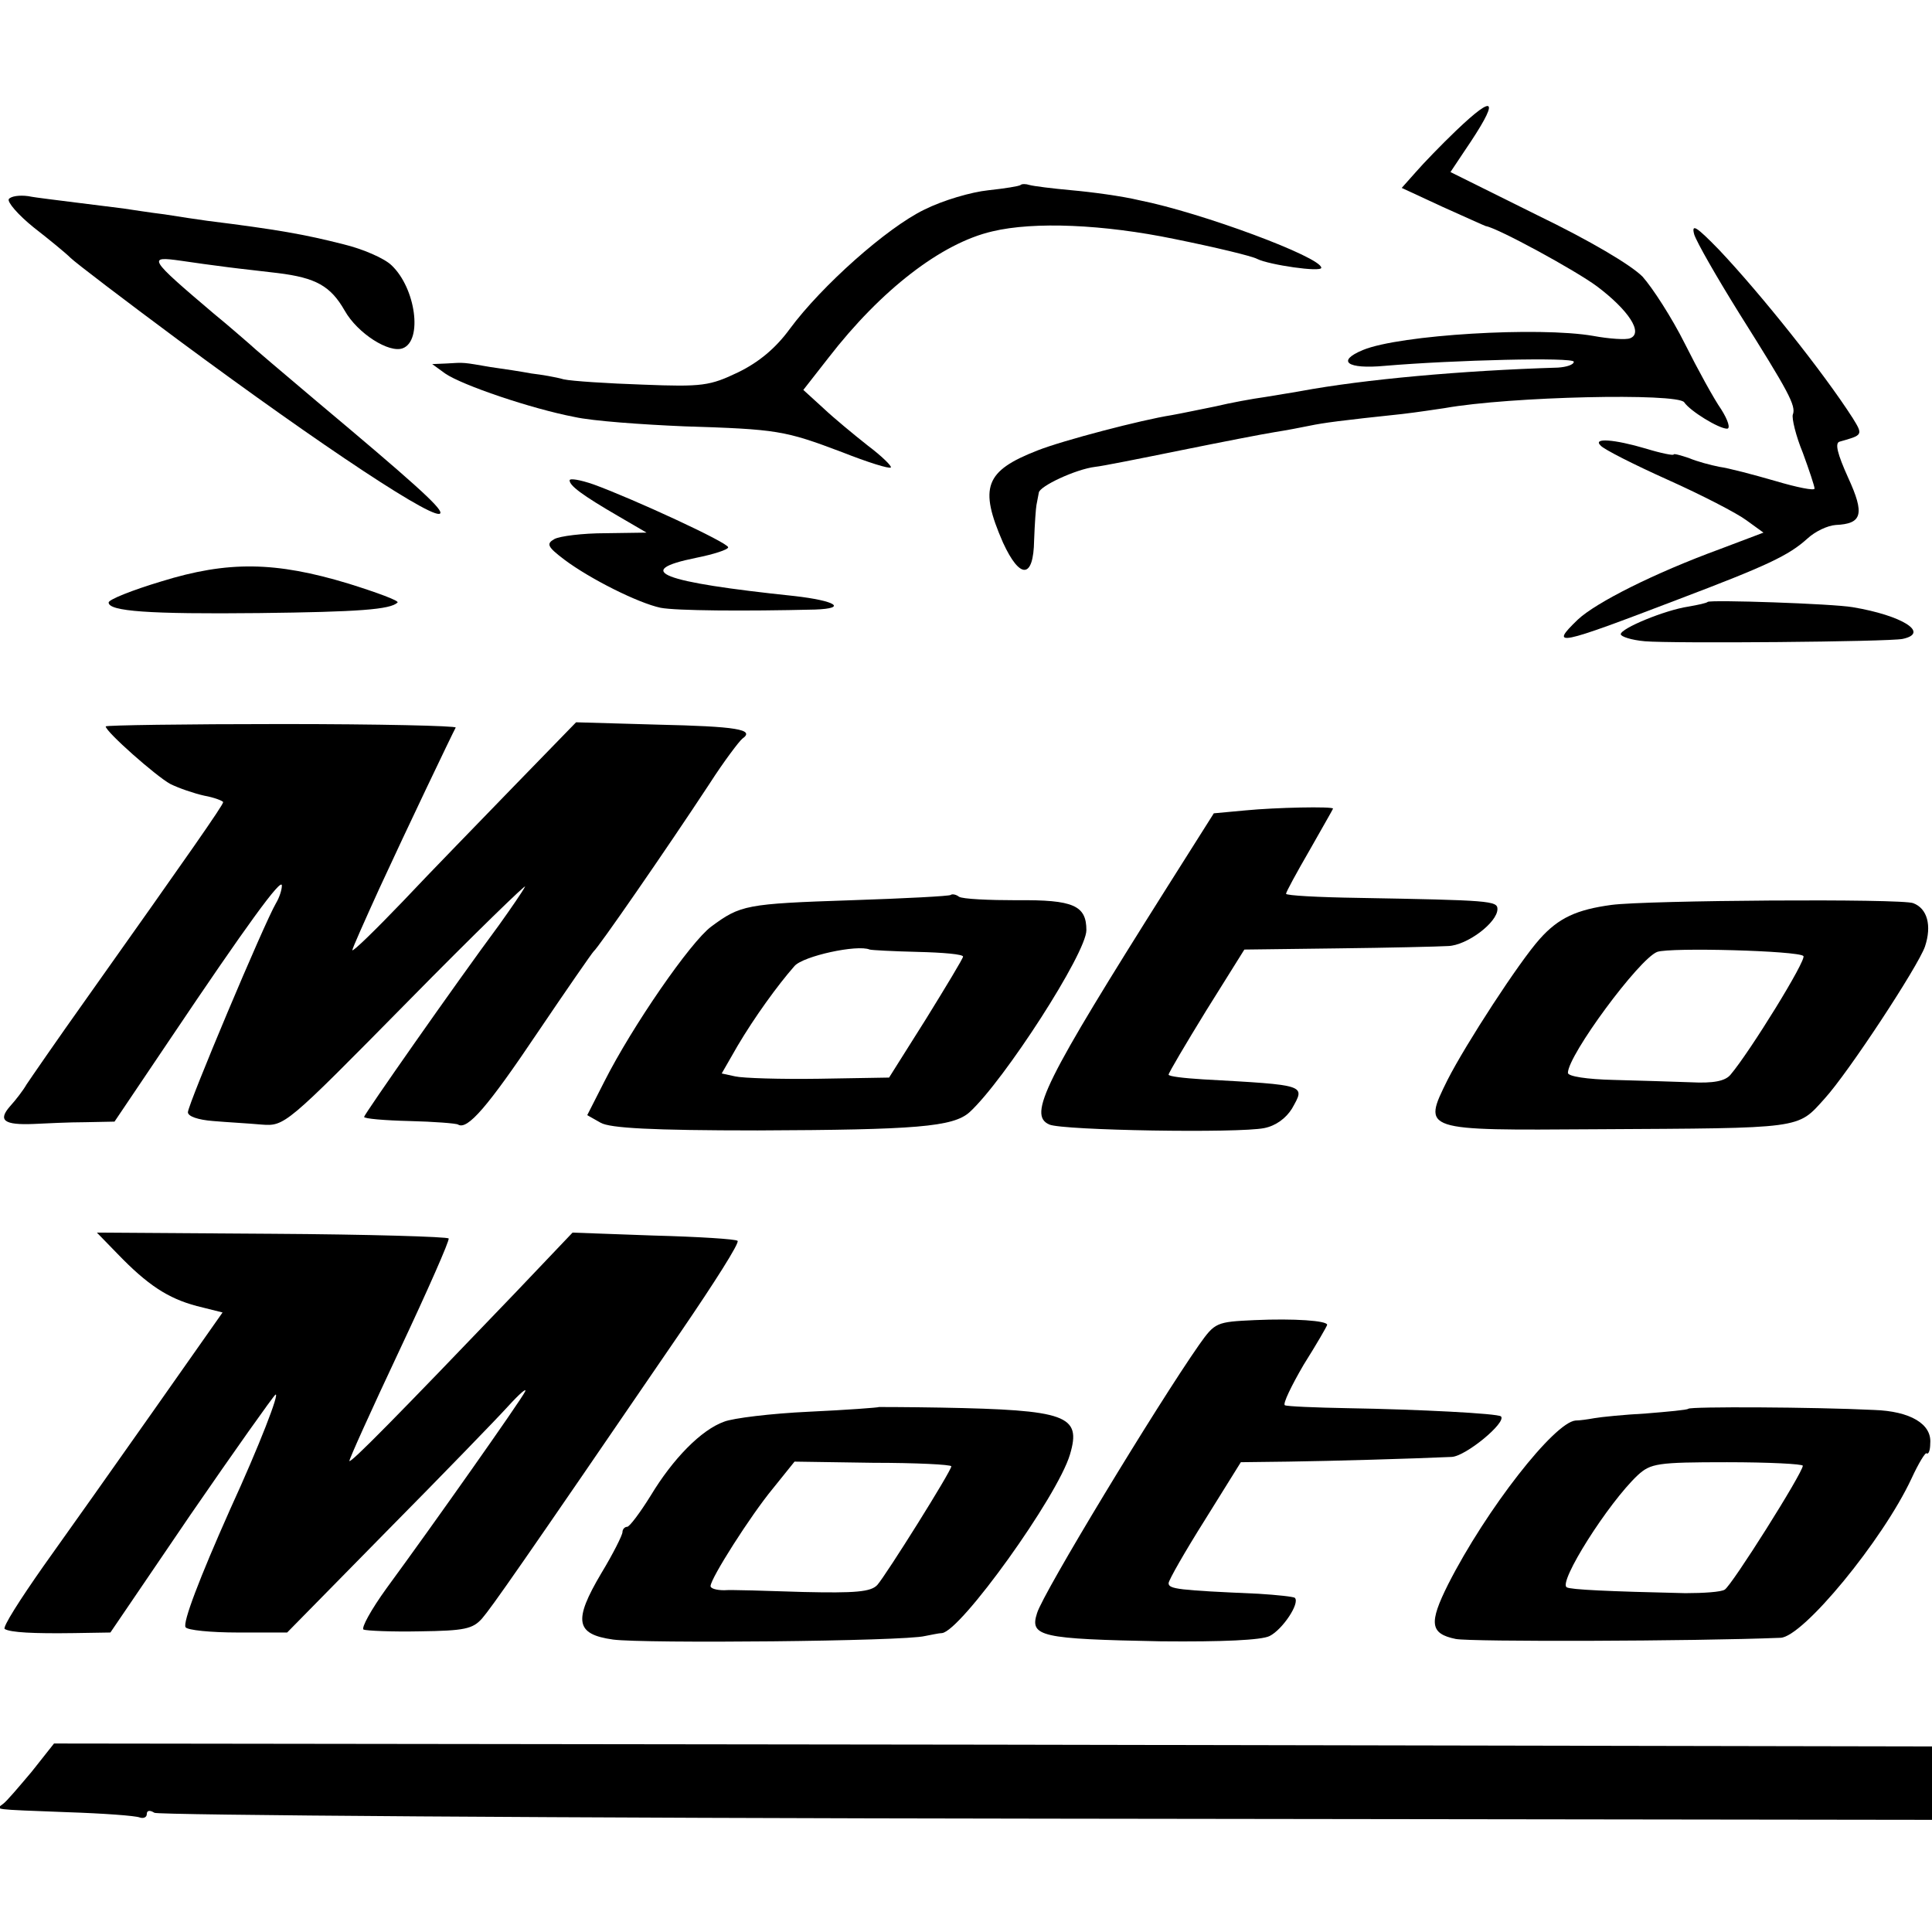
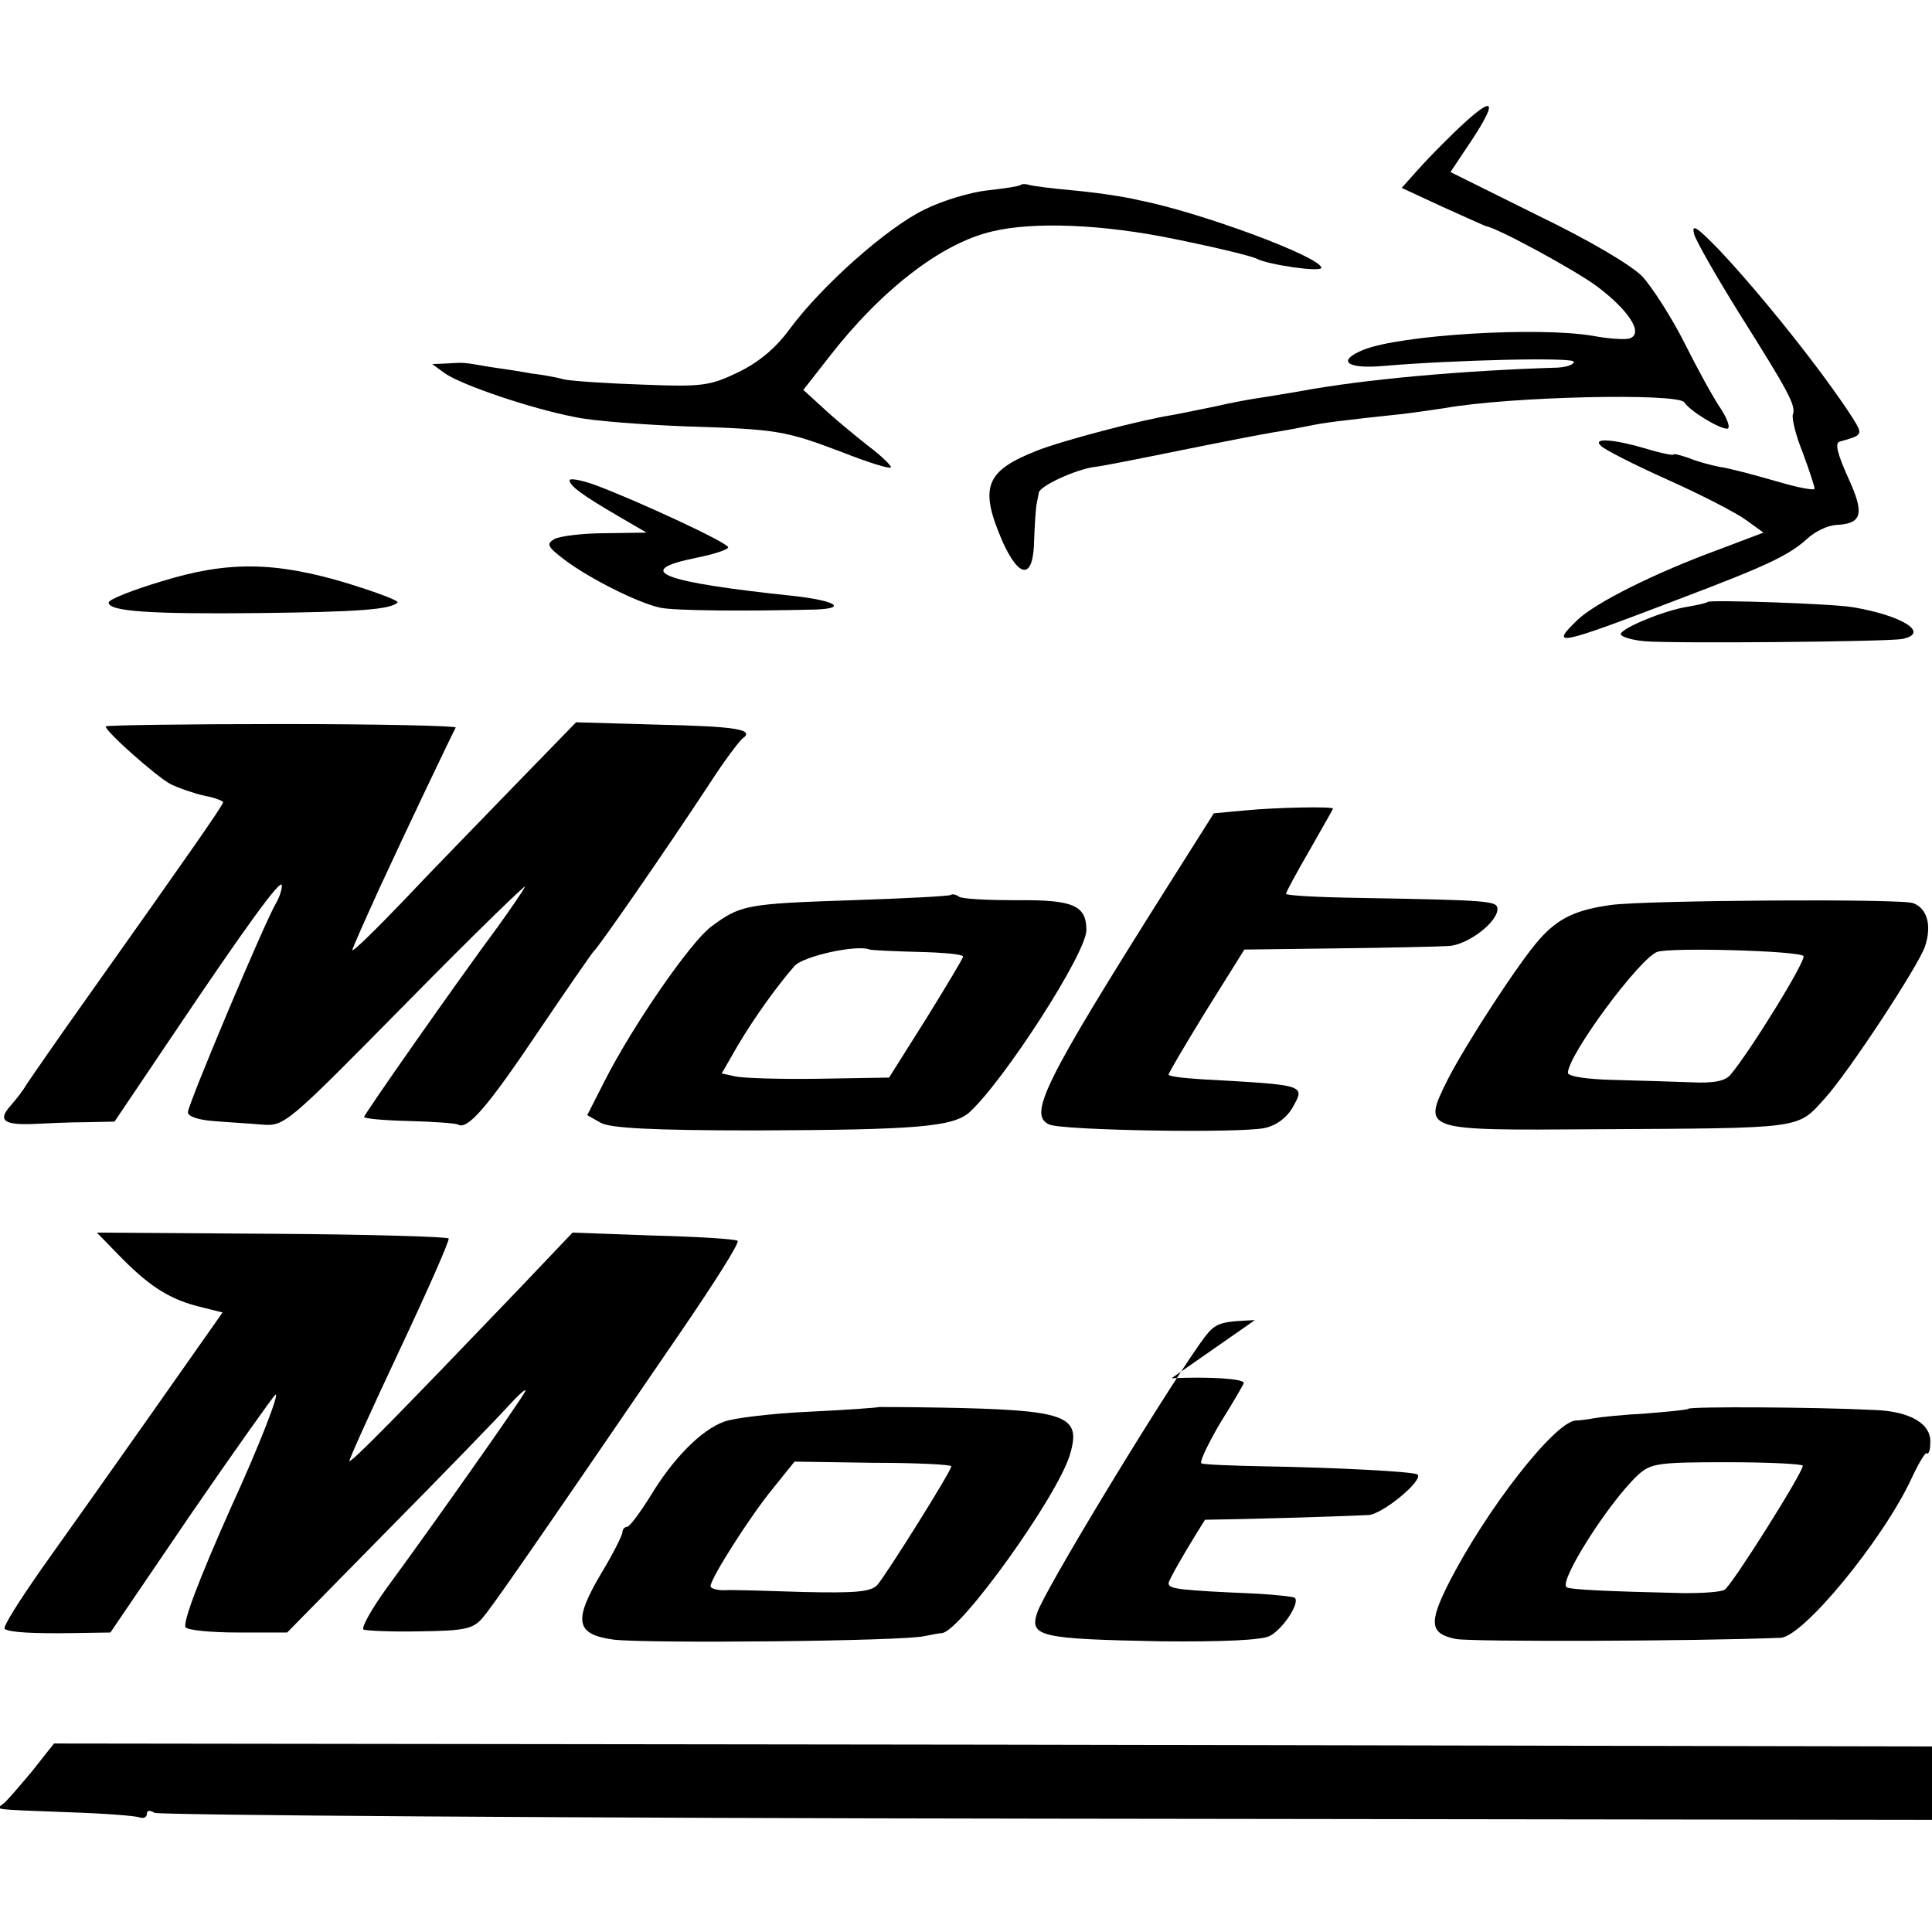
<svg xmlns="http://www.w3.org/2000/svg" version="1.0" width="329pt" height="329pt" viewBox="0 0 329 329" preserveAspectRatio="xMidYMid meet">
  <g transform="translate(0,329) scale(0.1,-0.1)" fill="#000000" stroke="none">
    <path d="M2479 3067 c-24 -23 -55 -55 -68 -70 l-24 -27 69 -32 c38 -17 71 -32 74 -33 20 -3 154 -76 190 -103 53 -40 79 -79 56 -88 -7 -3 -36 -1 -63 4 -92 16 -329 2 -392 -24 -46 -19 -27 -33 37 -27 118 10 322 15 322 7 0 -5 -12 -9 -27 -10 -164 -5 -330 -20 -438 -40 -10 -2 -37 -6 -60 -10 -22 -3 -60 -10 -85 -16 -25 -5 -58 -12 -75 -15 -51 -8 -185 -43 -228 -60 -90 -35 -100 -63 -59 -157 29 -63 52 -62 53 4 1 28 3 55 4 60 1 6 3 15 4 21 1 11 63 40 96 44 11 1 76 14 145 28 69 14 141 28 160 31 19 3 46 8 60 11 24 5 54 9 158 20 26 3 58 8 72 10 112 20 396 26 408 10 10 -15 59 -45 73 -45 6 0 2 14 -10 33 -12 17 -40 68 -62 112 -22 44 -55 95 -72 114 -20 20 -89 61 -180 105 l-147 73 24 36 c60 88 55 101 -15 34z" />
    <path d="M1738 2975 c-2 -2 -27 -6 -55 -9 -29 -3 -77 -17 -109 -33 -64 -31 -175 -130 -229 -203 -24 -33 -53 -57 -88 -74 -48 -23 -61 -25 -162 -21 -60 2 -121 6 -135 9 -14 4 -38 8 -55 10 -16 3 -48 8 -70 11 -47 8 -43 8 -75 6 l-24 -1 22 -16 c29 -20 147 -60 220 -74 31 -7 116 -13 187 -16 159 -5 171 -7 269 -44 43 -17 81 -29 83 -26 2 2 -15 19 -39 37 -24 19 -58 47 -76 64 l-34 31 43 55 c89 115 192 195 279 215 71 17 189 12 310 -13 69 -14 132 -29 141 -34 20 -10 109 -23 109 -15 0 18 -204 94 -310 115 -29 7 -81 14 -115 17 -33 3 -65 7 -72 9 -6 2 -13 2 -15 0z" />
-     <path d="M15 2951 c-3 -5 16 -27 42 -48 27 -21 55 -44 63 -52 8 -8 92 -72 185 -141 243 -180 445 -314 445 -293 0 10 -49 54 -210 189 -58 49 -110 93 -116 99 -6 5 -33 29 -60 51 -112 95 -113 98 -56 90 20 -3 56 -8 80 -11 23 -3 61 -7 85 -10 65 -8 90 -22 114 -64 22 -39 76 -73 99 -64 34 13 22 102 -19 141 -12 12 -49 28 -82 36 -67 17 -112 25 -232 40 -15 2 -48 7 -73 11 -25 3 -56 8 -70 10 -14 2 -50 6 -80 10 -30 4 -67 8 -82 11 -15 2 -29 0 -33 -5z" />
    <path d="M2885 2891 c4 -13 39 -74 77 -135 83 -132 97 -157 91 -172 -2 -6 5 -36 17 -65 11 -30 20 -57 20 -61 0 -4 -30 2 -67 13 -38 11 -80 22 -95 24 -15 3 -38 9 -52 15 -15 5 -26 8 -26 6 0 -2 -21 2 -47 10 -54 16 -92 19 -77 5 5 -6 56 -32 114 -58 58 -26 118 -57 134 -69 l29 -21 -74 -28 c-112 -41 -211 -91 -242 -120 -50 -48 -34 -44 170 34 153 58 189 75 221 104 13 12 34 22 48 23 45 2 50 18 21 81 -18 40 -23 59 -14 61 39 11 40 11 22 40 -50 78 -157 212 -228 287 -38 39 -47 45 -42 26z" />
    <path d="M970 2472 c0 -9 21 -25 83 -61 l48 -28 -70 -1 c-39 0 -78 -5 -87 -10 -14 -8 -12 -13 17 -35 44 -33 126 -74 164 -82 26 -5 141 -6 263 -3 56 2 35 15 -35 23 -229 24 -276 43 -168 65 30 6 55 14 55 18 0 8 -163 83 -229 107 -23 8 -41 11 -41 7z" />
    <path d="M275 2300 c-50 -15 -90 -31 -90 -36 0 -15 68 -20 256 -18 170 2 224 6 236 18 3 3 -35 17 -83 32 -125 38 -206 39 -319 4z" />
    <path d="M2908 2265 c-2 -2 -16 -5 -33 -8 -40 -6 -115 -37 -115 -47 0 -4 18 -10 41 -12 45 -4 415 -1 439 4 47 10 -1 40 -85 54 -34 6 -243 13 -247 9z" />
    <path d="M180 2053 c0 -9 86 -85 110 -98 14 -7 40 -16 58 -20 17 -3 32 -9 32 -11 0 -5 -58 -88 -231 -332 -52 -73 -98 -140 -104 -149 -5 -9 -18 -26 -28 -37 -21 -24 -10 -32 40 -30 21 1 61 3 88 3 l50 1 95 141 c129 192 190 276 190 261 0 -7 -4 -20 -10 -30 -20 -34 -150 -343 -150 -356 0 -7 17 -13 43 -15 23 -2 60 -4 82 -6 40 -3 41 -2 249 209 114 116 205 204 200 196 -4 -8 -24 -37 -44 -65 -77 -104 -230 -323 -230 -327 0 -3 35 -6 77 -7 42 -1 80 -4 83 -6 16 -10 51 31 135 156 50 74 93 136 96 139 7 5 122 171 197 285 25 39 51 73 56 77 23 16 -11 21 -144 24 l-139 4 -105 -108 c-57 -59 -143 -147 -190 -197 -47 -49 -86 -87 -86 -83 0 3 21 50 46 105 47 102 124 263 130 274 2 3 -132 6 -296 6 -165 0 -300 -2 -300 -4z" />
    <path d="M2121 1910 l-54 -5 -79 -125 c-210 -333 -238 -389 -201 -405 23 -10 322 -15 366 -6 20 4 37 17 47 33 23 41 27 40 -152 50 -32 2 -58 5 -58 8 0 3 29 52 64 109 l65 104 158 2 c87 1 172 3 189 4 32 1 84 40 84 63 0 14 -13 15 -237 19 -68 1 -123 4 -123 7 0 3 18 36 40 74 22 39 40 70 40 71 0 4 -98 2 -149 -3z" />
    <path d="M1619 1766 c-2 -2 -78 -6 -169 -9 -180 -6 -189 -8 -239 -45 -35 -26 -134 -169 -182 -264 l-29 -57 23 -13 c16 -9 86 -13 267 -13 270 1 333 6 361 31 59 54 199 271 199 310 0 42 -22 52 -118 51 -48 0 -93 2 -99 6 -5 4 -12 5 -14 3z m-56 -97 c43 -1 77 -4 77 -8 0 -3 -29 -51 -63 -106 l-63 -100 -119 -2 c-66 -1 -130 1 -143 4 l-23 5 27 47 c29 49 68 103 97 136 15 17 107 37 128 28 3 -1 40 -3 82 -4z" />
    <path d="M2744 1749 c-59 -8 -90 -22 -122 -58 -35 -39 -126 -179 -157 -240 -43 -87 -44 -86 253 -84 355 2 342 0 389 52 41 45 159 225 171 259 12 36 4 65 -20 74 -19 8 -455 5 -514 -3z m327 -87 c6 -6 -91 -163 -124 -202 -9 -11 -29 -15 -68 -13 -30 1 -89 3 -131 4 -45 1 -78 6 -78 12 0 30 121 194 152 206 22 8 241 2 249 -7z" />
    <path d="M200 1155 c51 -53 86 -76 135 -89 l44 -11 -116 -165 c-64 -91 -149 -211 -189 -267 -40 -57 -70 -104 -66 -107 10 -6 49 -8 118 -7 l62 1 136 200 c75 109 141 202 145 205 8 5 -27 -86 -77 -195 -53 -119 -81 -193 -76 -201 3 -5 43 -9 89 -9 l84 0 170 173 c93 94 186 190 206 212 20 22 33 33 29 25 -8 -16 -156 -226 -236 -335 -26 -36 -43 -67 -39 -70 5 -2 48 -4 96 -3 76 1 90 4 106 22 17 20 60 81 339 489 56 82 100 151 96 154 -3 3 -67 7 -143 9 l-138 5 -98 -103 c-204 -213 -279 -289 -282 -286 -1 2 37 86 85 188 48 102 86 188 84 191 -2 3 -137 7 -301 8 l-298 2 35 -36z" />
-     <path d="M2137 1042 c-66 -3 -68 -4 -95 -42 -72 -103 -266 -423 -276 -457 -13 -40 6 -44 211 -48 105 -1 171 2 185 9 22 11 52 56 43 65 -2 2 -30 5 -62 7 -137 6 -153 8 -153 18 0 5 28 54 62 108 l61 98 81 1 c74 1 211 5 278 8 24 1 94 59 84 69 -5 5 -141 12 -261 14 -55 1 -103 3 -107 5 -4 2 11 33 32 69 22 35 40 66 40 68 0 7 -56 11 -123 8z" />
+     <path d="M2137 1042 c-66 -3 -68 -4 -95 -42 -72 -103 -266 -423 -276 -457 -13 -40 6 -44 211 -48 105 -1 171 2 185 9 22 11 52 56 43 65 -2 2 -30 5 -62 7 -137 6 -153 8 -153 18 0 5 28 54 62 108 c74 1 211 5 278 8 24 1 94 59 84 69 -5 5 -141 12 -261 14 -55 1 -103 3 -107 5 -4 2 11 33 32 69 22 35 40 66 40 68 0 7 -56 11 -123 8z" />
    <path d="M1497 894 c-1 -1 -55 -5 -119 -8 -65 -3 -130 -11 -145 -17 -39 -14 -87 -63 -125 -126 -18 -29 -36 -53 -40 -53 -4 0 -8 -4 -8 -9 0 -5 -16 -37 -36 -70 -48 -81 -44 -104 20 -113 52 -7 496 -3 531 6 11 2 24 5 29 5 32 3 197 233 218 304 20 67 -5 76 -220 80 -57 1 -104 1 -105 1z m123 -101 c0 -8 -111 -185 -126 -202 -11 -12 -38 -14 -126 -12 -62 2 -123 4 -135 3 -13 0 -23 3 -23 7 0 13 68 120 106 166 l37 46 134 -2 c73 0 133 -3 133 -6z" />
    <path d="M2875 891 c-2 -2 -35 -5 -72 -8 -37 -2 -77 -6 -88 -8 -11 -2 -25 -4 -32 -4 -36 -3 -152 -151 -217 -279 -33 -66 -31 -84 13 -93 25 -5 405 -4 553 2 38 1 174 166 223 271 12 26 24 46 26 43 3 -2 6 5 6 17 3 33 -34 55 -96 57 -102 5 -313 6 -316 2z m195 -97 c0 -12 -121 -204 -133 -211 -6 -4 -36 -6 -67 -6 -132 3 -196 6 -202 10 -15 8 70 143 121 191 22 20 33 22 152 22 71 0 129 -3 129 -6z" />
    <path d="M54 273 c-22 -26 -43 -51 -49 -55 -13 -10 -20 -9 110 -14 61 -2 116 -6 123 -9 6 -2 12 0 12 6 0 6 5 7 13 2 6 -4 690 -9 1520 -10 l1507 -2 0 63 0 62 -1599 3 -1599 2 -38 -48z" />
  </g>
</svg>